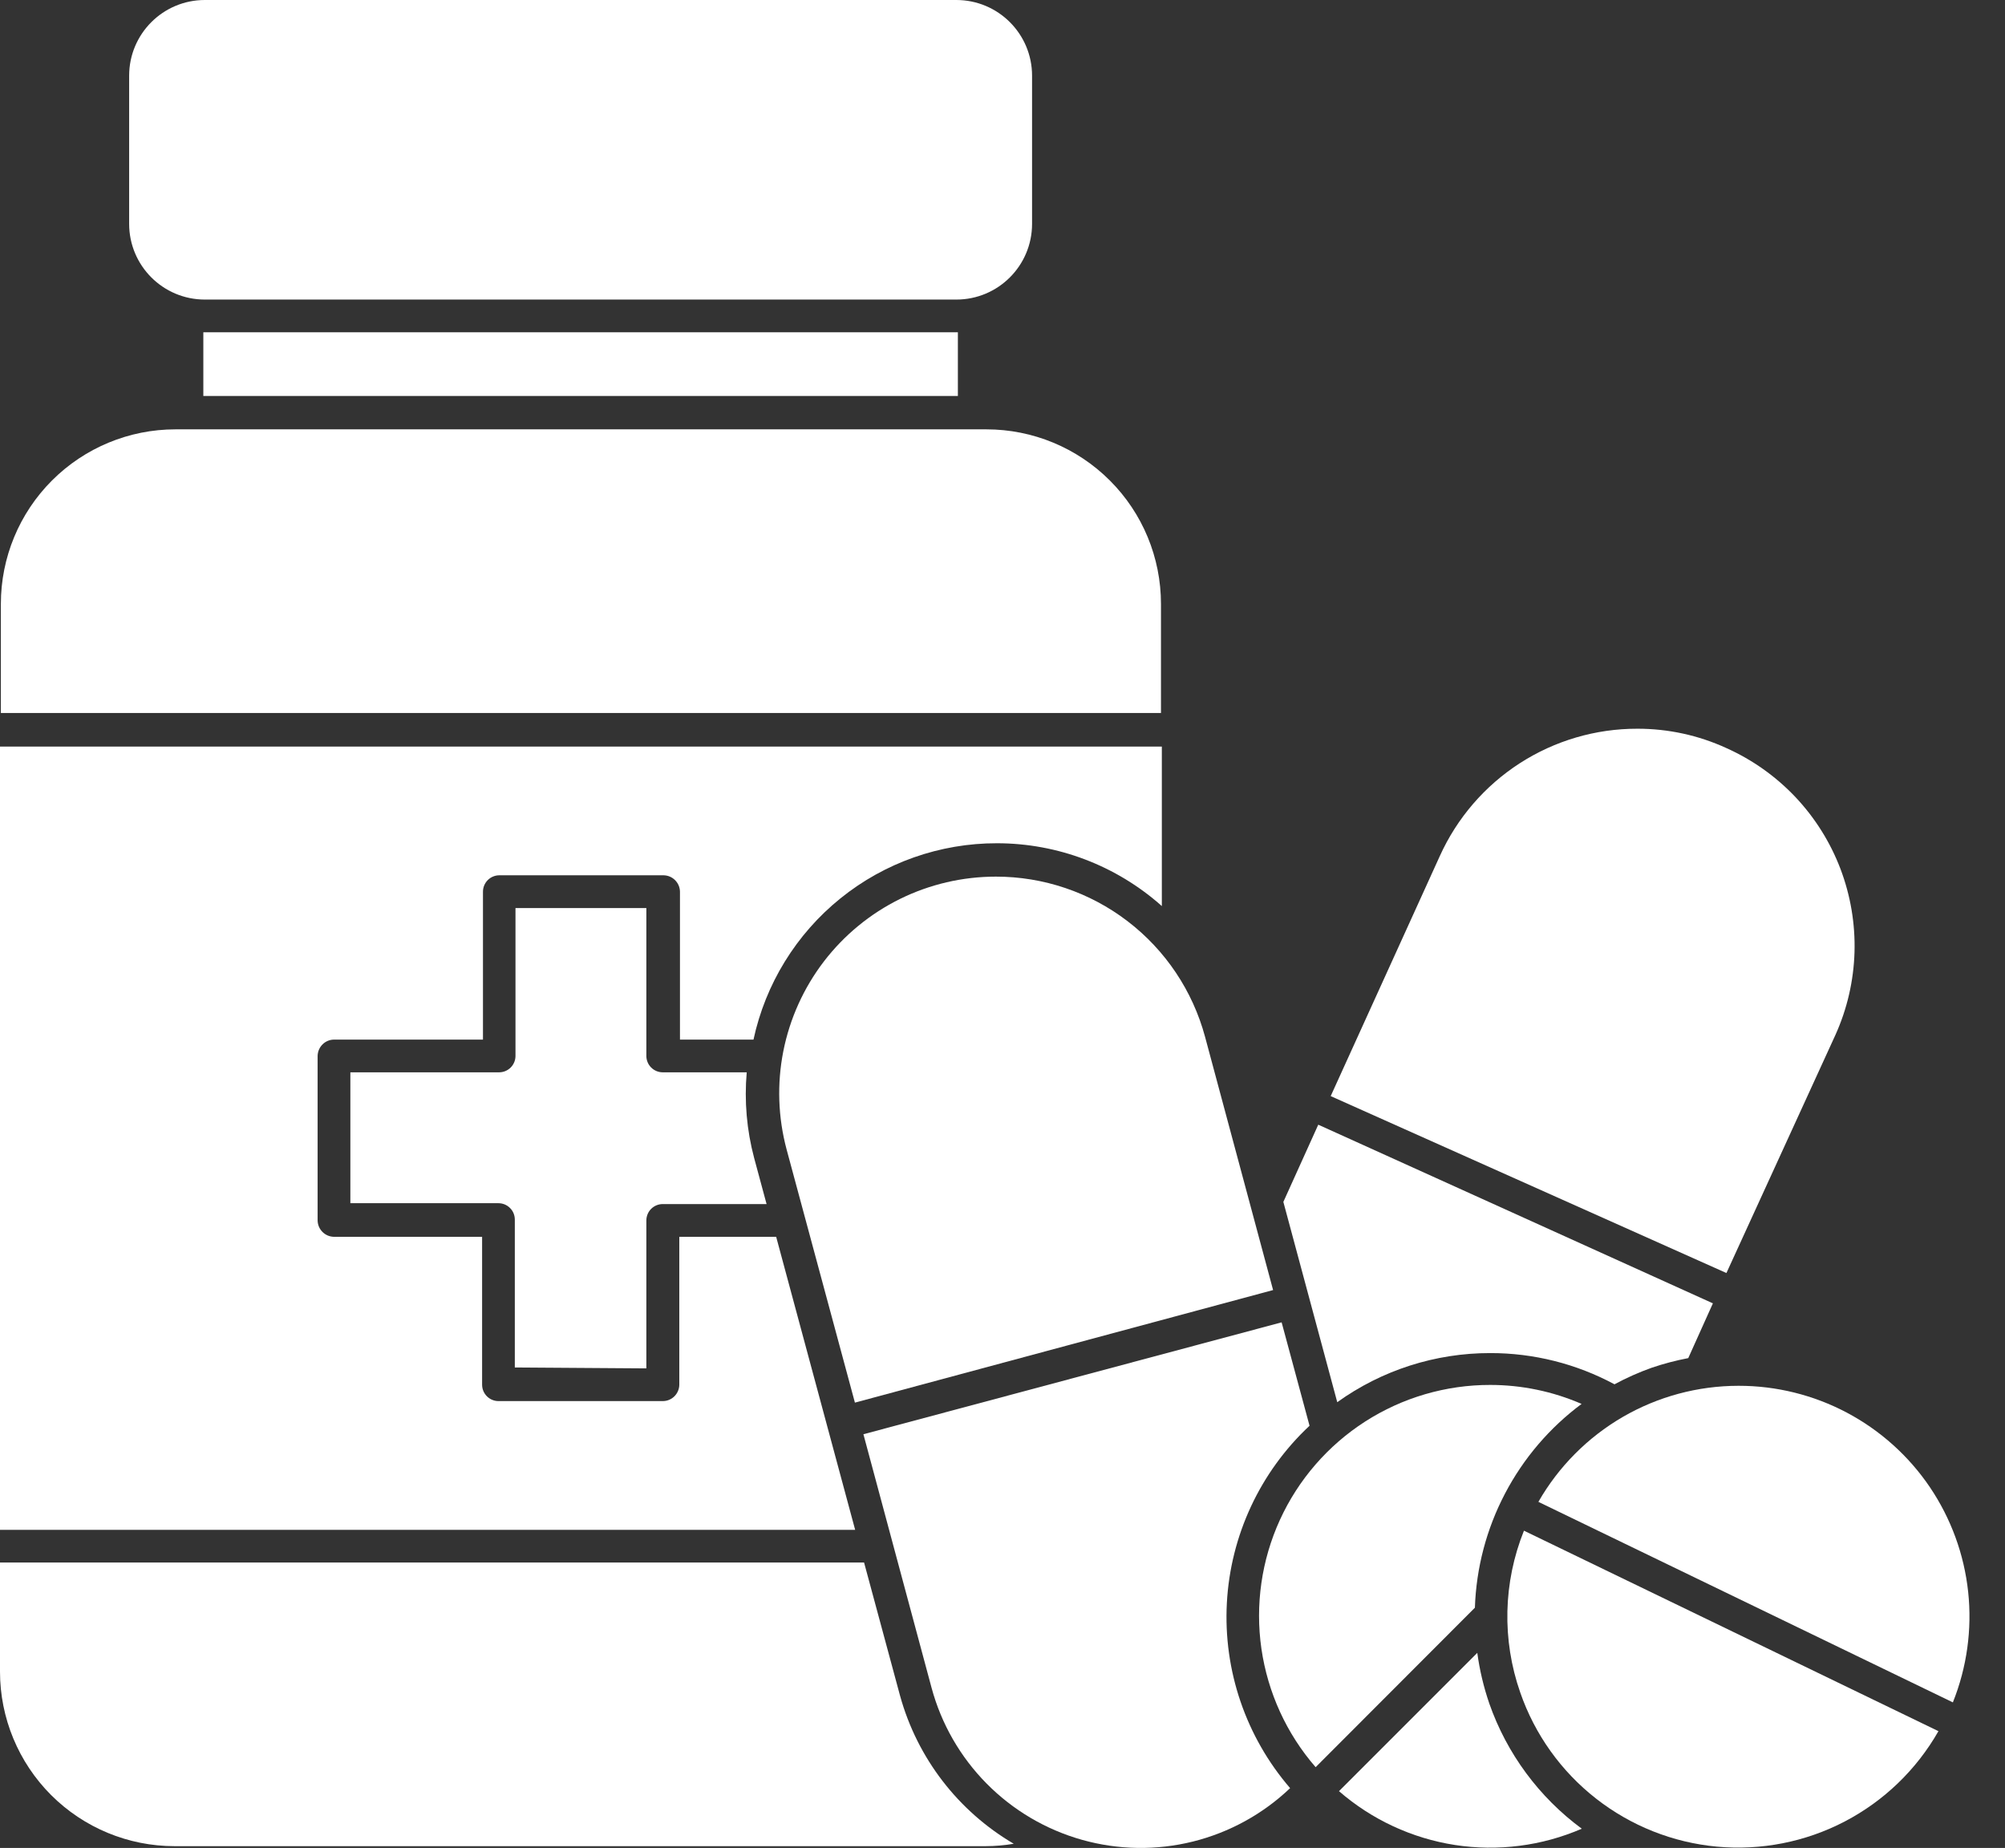
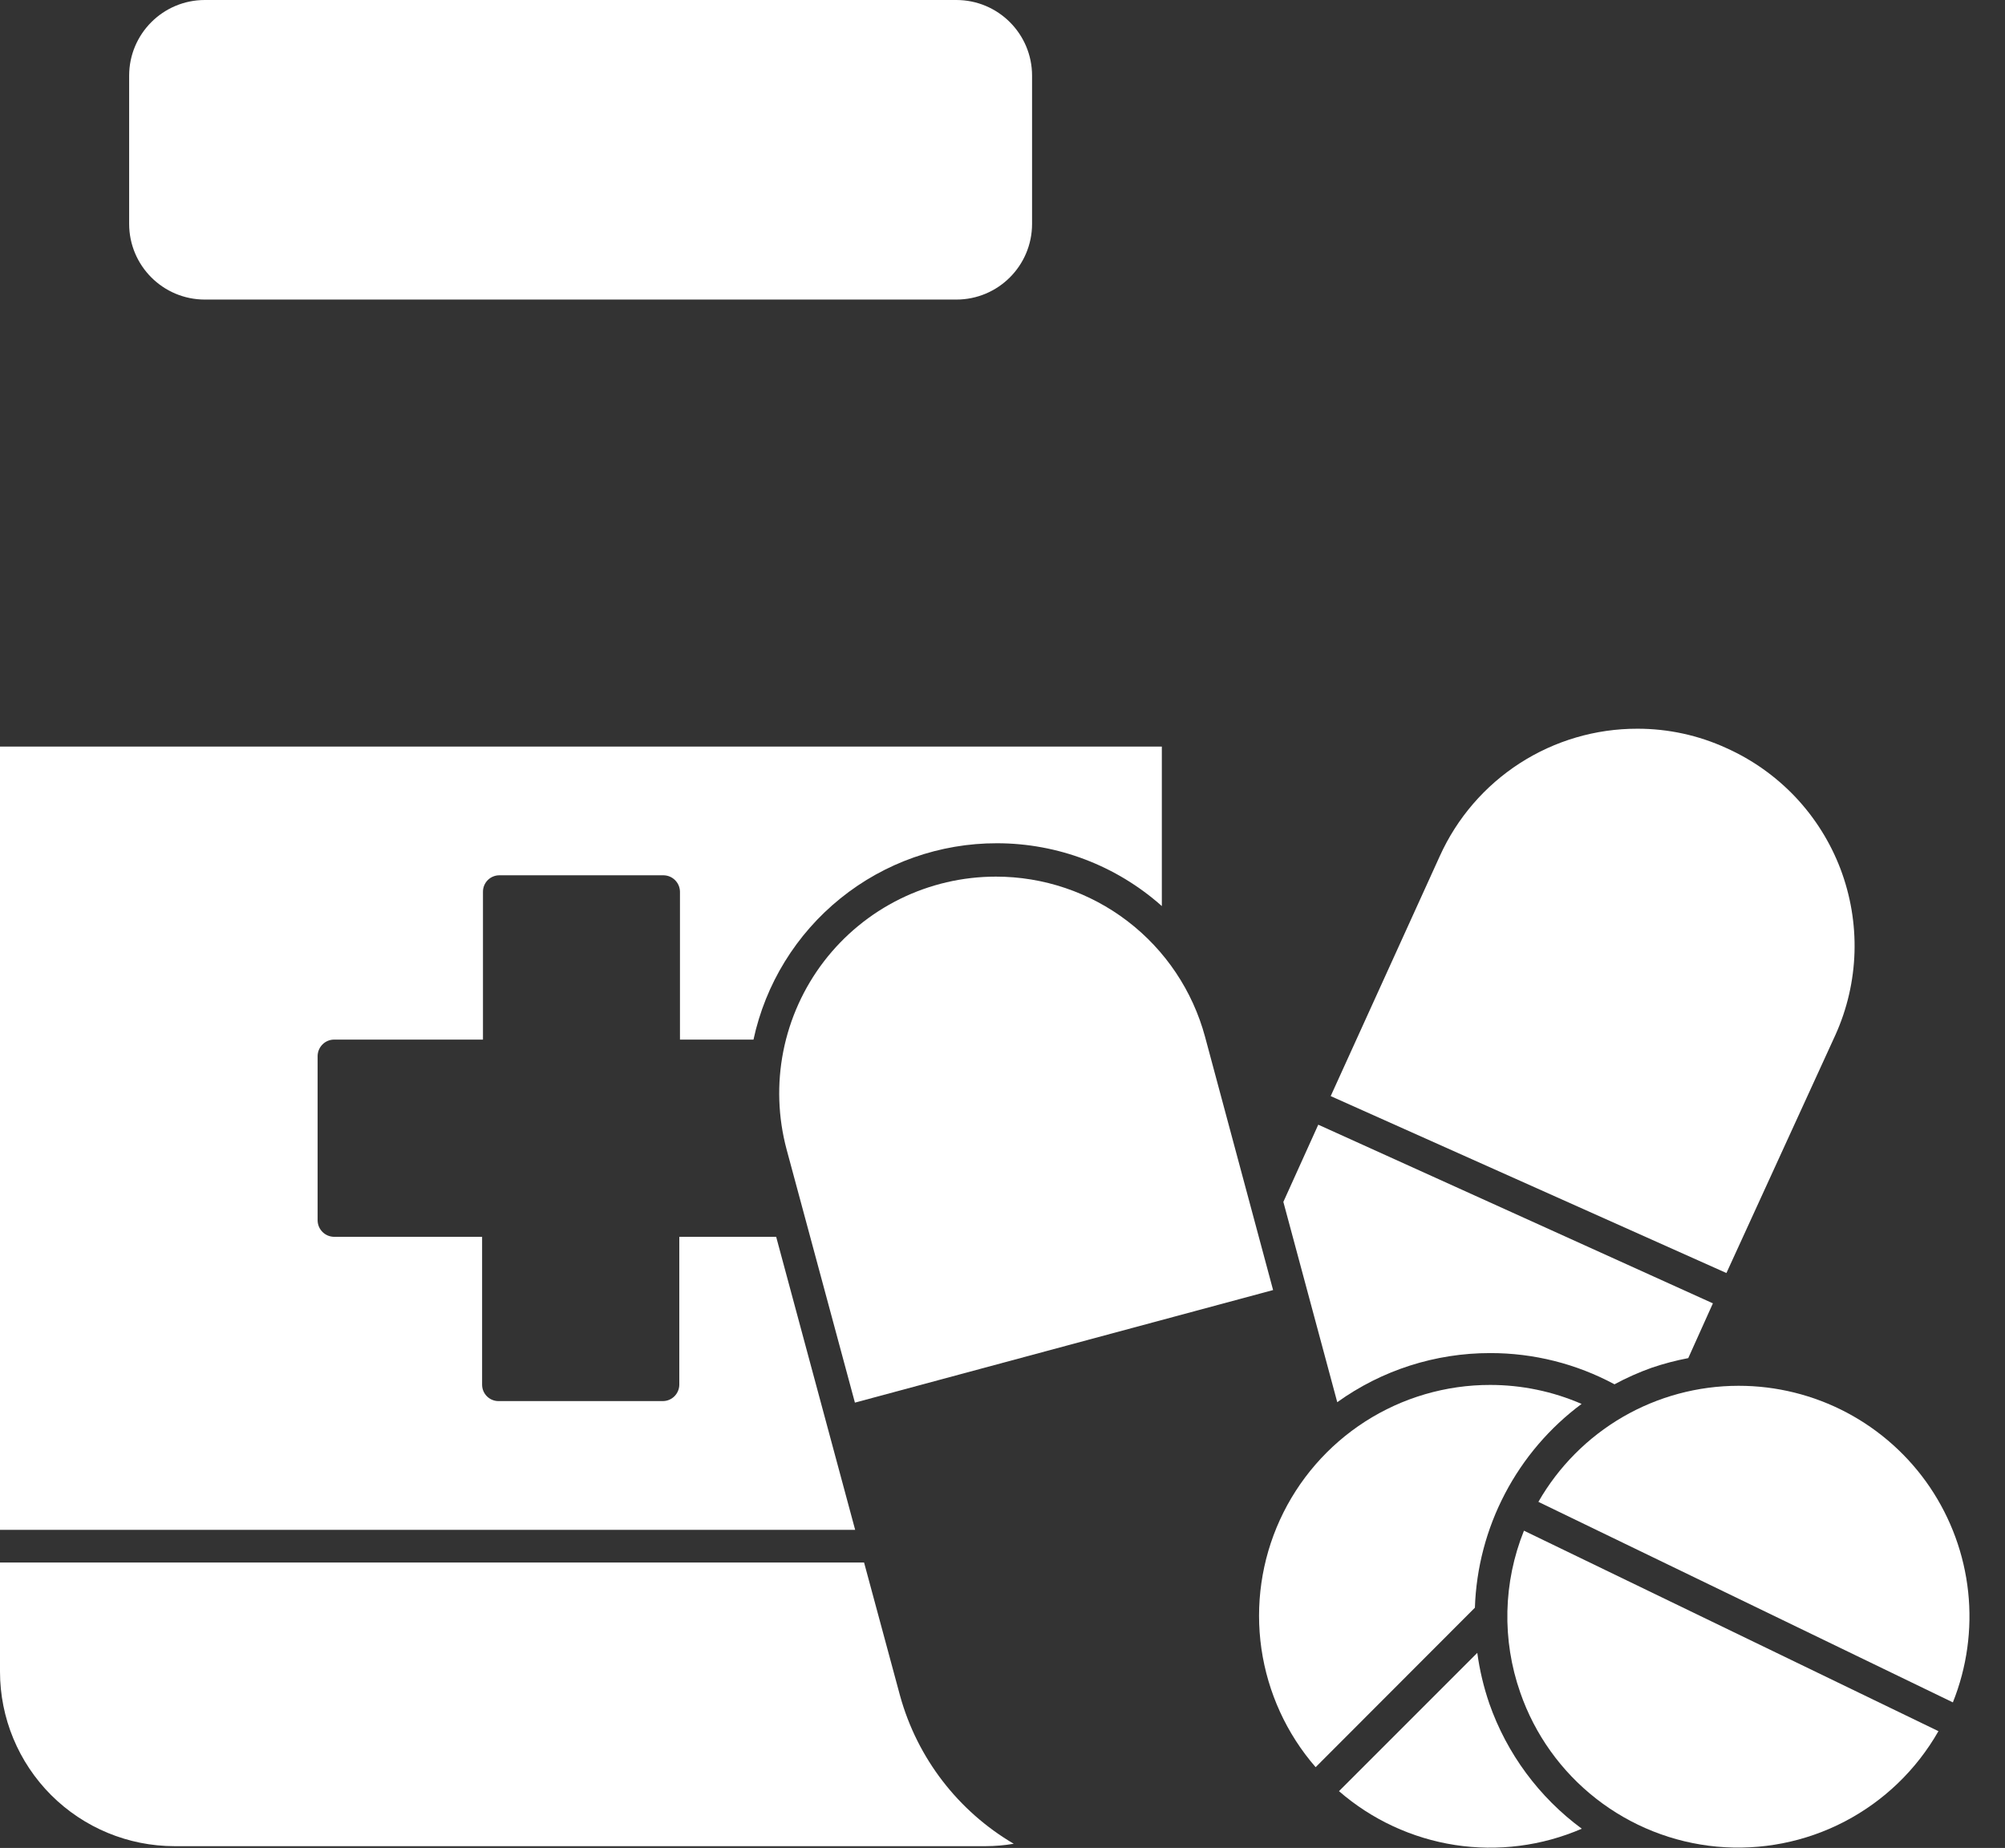
<svg xmlns="http://www.w3.org/2000/svg" width="51" height="47" viewBox="0 0 51 47" fill="none">
  <rect x="0" y="0" width="51" height="47" fill="#333333" stroke="none" />
-   <path d="M5.21 8.451H5.172V10.071H24.365V8.451H5.21Z" fill="white" />
  <path d="M22.895 43.132L21.979 39.741H0V42.516C0 43.693 0.468 44.822 1.3 45.655C2.133 46.487 3.262 46.955 4.439 46.955H25.075C25.314 46.954 25.551 46.934 25.786 46.894C24.37 46.063 23.333 44.714 22.895 43.132Z" fill="white" />
-   <path d="M29.531 15.36C29.531 14.182 29.064 13.053 28.231 12.221C27.398 11.388 26.269 10.92 25.092 10.92H4.461C3.284 10.92 2.155 11.388 1.322 12.221C0.49 13.053 0.022 14.182 0.022 15.36V18.134H29.531V15.36Z" fill="white" />
  <path d="M24.326 0H5.21C4.147 0 3.285 0.862 3.285 1.925V5.693C3.285 6.757 4.147 7.619 5.21 7.619H24.326C25.39 7.619 26.252 6.757 26.252 5.693V1.925C26.252 0.862 25.39 0 24.326 0Z" fill="white" />
  <path d="M19.743 31.457H17.279V35.219C17.278 35.329 17.233 35.434 17.156 35.512C17.078 35.59 16.973 35.634 16.863 35.635H12.679C12.569 35.635 12.463 35.591 12.385 35.513C12.307 35.435 12.263 35.329 12.263 35.219V31.457H8.495C8.385 31.455 8.28 31.411 8.203 31.333C8.125 31.256 8.081 31.151 8.079 31.041V26.857C8.081 26.747 8.125 26.642 8.203 26.564C8.28 26.486 8.385 26.442 8.495 26.441H12.285V22.678C12.285 22.568 12.329 22.462 12.407 22.384C12.485 22.306 12.591 22.262 12.701 22.262H16.88C16.99 22.264 17.095 22.308 17.172 22.386C17.25 22.464 17.294 22.569 17.296 22.678V26.441H19.166C19.471 25.025 20.252 23.757 21.379 22.848C22.506 21.939 23.911 21.445 25.358 21.447C26.905 21.447 28.398 22.016 29.553 23.045V18.988H0V38.909H21.752L19.743 31.457Z" fill="white" />
-   <path d="M16.441 34.803V31.041C16.441 30.93 16.485 30.824 16.563 30.746C16.641 30.668 16.747 30.624 16.858 30.624H19.499L19.183 29.453C18.994 28.743 18.93 28.005 18.994 27.273H16.858C16.747 27.273 16.641 27.229 16.563 27.151C16.485 27.073 16.441 26.967 16.441 26.857V23.095H13.112V26.857C13.112 26.967 13.068 27.073 12.99 27.151C12.912 27.229 12.806 27.273 12.696 27.273H8.912V30.602H12.679C12.79 30.602 12.895 30.646 12.973 30.724C13.052 30.802 13.095 30.908 13.095 31.018V34.78L16.441 34.803Z" fill="white" />
  <path d="M46.688 26.319C46.986 25.658 47.15 24.945 47.172 24.22C47.193 23.496 47.071 22.775 46.814 22.097C46.556 21.42 46.167 20.8 45.67 20.273C45.172 19.747 44.575 19.323 43.914 19.027C43.204 18.701 42.431 18.533 41.65 18.534C40.589 18.532 39.55 18.837 38.658 19.412C37.767 19.987 37.06 20.807 36.623 21.774L33.848 27.878L43.914 32.378L46.688 26.319Z" fill="white" />
  <path d="M37.904 34.414C39.008 34.412 40.095 34.685 41.067 35.208C41.372 35.043 41.69 34.902 42.016 34.786C42.319 34.683 42.629 34.602 42.943 34.542L43.57 33.149L33.532 28.605L32.644 30.569L34.015 35.663C35.148 34.849 36.509 34.413 37.904 34.414Z" fill="white" />
  <path d="M25.331 22.296C24.485 22.296 23.651 22.49 22.892 22.864C22.134 23.238 21.472 23.782 20.957 24.453C20.443 25.125 20.09 25.905 19.925 26.735C19.761 27.564 19.79 28.421 20.009 29.237L21.746 35.674L32.383 32.811L30.652 26.369C30.336 25.199 29.644 24.166 28.682 23.43C27.72 22.694 26.542 22.295 25.331 22.296Z" fill="white" />
-   <path d="M33.31 36.262L32.6 33.632L21.962 36.478L23.694 42.921C23.942 43.843 24.426 44.686 25.098 45.365C25.77 46.044 26.607 46.537 27.527 46.795C28.447 47.053 29.419 47.068 30.346 46.837C31.273 46.606 32.124 46.138 32.816 45.479C31.692 44.176 31.115 42.489 31.207 40.771C31.299 39.053 32.053 37.437 33.31 36.262Z" fill="white" />
  <path d="M37.882 43.326C37.739 42.908 37.636 42.476 37.577 42.038L34.059 45.556C34.894 46.281 35.917 46.756 37.009 46.925C38.102 47.093 39.22 46.95 40.235 46.511C39.148 45.71 38.328 44.6 37.882 43.326Z" fill="white" />
  <path d="M40.23 35.707C39.496 35.388 38.705 35.224 37.904 35.224C36.778 35.223 35.674 35.546 34.726 36.154C33.778 36.763 33.024 37.632 32.556 38.657C32.088 39.682 31.925 40.82 32.086 41.935C32.248 43.05 32.726 44.096 33.465 44.946L37.516 40.89C37.55 39.877 37.811 38.886 38.281 37.989C38.751 37.091 39.417 36.311 40.23 35.707Z" fill="white" />
  <path d="M38.67 43.048C39.039 44.113 39.708 45.049 40.595 45.743C41.482 46.438 42.55 46.863 43.672 46.967C44.794 47.07 45.923 46.849 46.922 46.328C47.921 45.807 48.749 45.009 49.307 44.03L38.764 38.931C38.235 40.246 38.201 41.71 38.67 43.048Z" fill="white" />
  <path d="M44.219 35.246C43.186 35.247 42.172 35.52 41.278 36.038C40.385 36.557 39.644 37.302 39.131 38.198L49.674 43.298C50.031 42.407 50.165 41.442 50.063 40.488C49.961 39.534 49.626 38.619 49.089 37.824C48.551 37.029 47.826 36.379 46.978 35.929C46.13 35.48 45.184 35.245 44.225 35.246H44.219Z" fill="white" />
</svg>